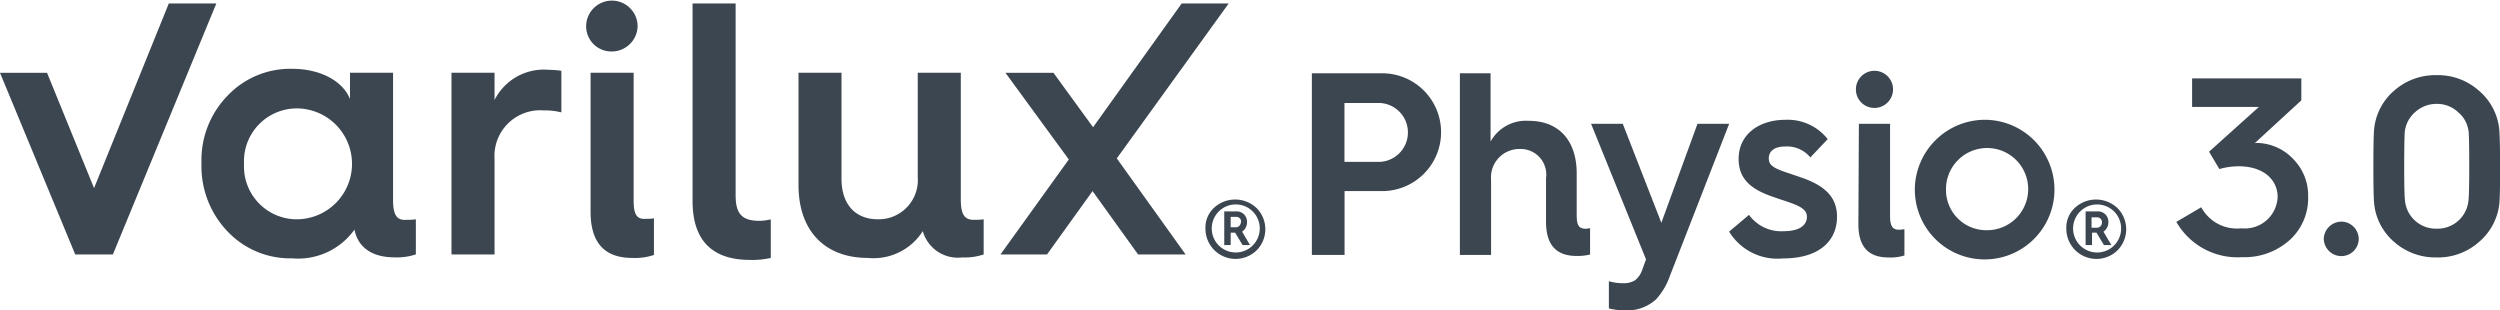
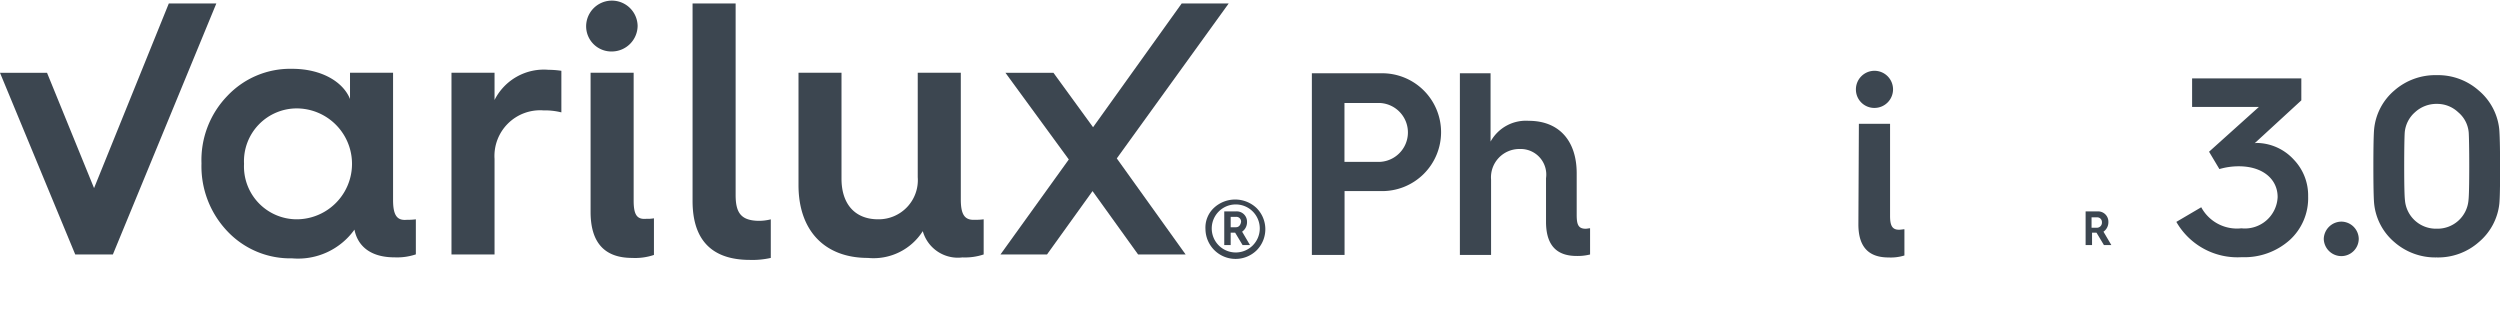
<svg xmlns="http://www.w3.org/2000/svg" id="VARILUX_Physio3.0_Grey_Wordmark" width="158.656" height="19.699" viewBox="0 0 158.656 19.699">
  <g id="Varilux" transform="translate(0 0)">
    <g id="Varilux-2" data-name="Varilux">
      <path id="Path_545" data-name="Path 545" d="M14.013,1.9,9.269,13.618,6.285,6.3H3.3l4.775,11.53h2.388L17.029,1.9Z" transform="translate(-3.3 -1.68)" fill="#3c4650" />
-       <path id="Path_546" data-name="Path 546" d="M56.158,23.425V15.351H53.425v1.665c-.44-1.1-1.822-1.916-3.676-1.916a5.482,5.482,0,0,0-4.116,1.728A5.852,5.852,0,0,0,44,21.1a5.977,5.977,0,0,0,1.634,4.3,5.482,5.482,0,0,0,4.116,1.728,4.4,4.4,0,0,0,3.958-1.822c.189.974.943,1.759,2.545,1.759a3.745,3.745,0,0,0,1.351-.189V24.651a3.812,3.812,0,0,1-.566.031C56.41,24.745,56.158,24.4,56.158,23.425Zm-6.063,1.225A3.352,3.352,0,0,1,46.7,21.132a3.352,3.352,0,0,1,3.393-3.519,3.519,3.519,0,0,1,0,7.037Z" transform="translate(-31.213 -10.733)" fill="#3c4650" />
+       <path id="Path_546" data-name="Path 546" d="M56.158,23.425V15.351H53.425v1.665c-.44-1.1-1.822-1.916-3.676-1.916a5.482,5.482,0,0,0-4.116,1.728A5.852,5.852,0,0,0,44,21.1a5.977,5.977,0,0,0,1.634,4.3,5.482,5.482,0,0,0,4.116,1.728,4.4,4.4,0,0,0,3.958-1.822c.189.974.943,1.759,2.545,1.759a3.745,3.745,0,0,0,1.351-.189V24.651a3.812,3.812,0,0,1-.566.031C56.41,24.745,56.158,24.4,56.158,23.425m-6.063,1.225A3.352,3.352,0,0,1,46.7,21.132a3.352,3.352,0,0,1,3.393-3.519,3.519,3.519,0,0,1,0,7.037Z" transform="translate(-31.213 -10.733)" fill="#3c4650" />
      <path id="Path_547" data-name="Path 547" d="M97.233,17.214V15.486H94.5v11.53h2.733V20.953a2.9,2.9,0,0,1,3.11-3.079,4.3,4.3,0,0,1,1.131.126V15.361a5.769,5.769,0,0,0-.817-.063A3.5,3.5,0,0,0,97.233,17.214Z" transform="translate(-65.848 -10.868)" fill="#3c4650" />
      <path id="Path_548" data-name="Path 548" d="M123.334,4.467a1.643,1.643,0,0,0,1.634-1.634,1.634,1.634,0,0,0-3.267,0A1.6,1.6,0,0,0,123.334,4.467Z" transform="translate(-84.503 -1.2)" fill="#3c4650" />
      <path id="Path_549" data-name="Path 549" d="M125.333,24.005V15.9H122.6v8.828q0,2.922,2.639,2.922a3.708,3.708,0,0,0,1.382-.189V25.136a2.08,2.08,0,0,1-.471.031C125.522,25.231,125.333,24.885,125.333,24.005Z" transform="translate(-85.12 -11.282)" fill="#3c4650" />
      <path id="Path_550" data-name="Path 550" d="M145.933,14.058V1.9H143.2V14.435c0,2.482,1.225,3.739,3.644,3.739a5.211,5.211,0,0,0,1.32-.126V15.6a3.073,3.073,0,0,1-.817.094C146.279,15.661,145.933,15.189,145.933,14.058Z" transform="translate(-99.248 -1.68)" fill="#3c4650" />
      <path id="Path_551" data-name="Path 551" d="M174.9,23.943V15.9h-2.733v6.629a2.486,2.486,0,0,1-2.513,2.67c-1.477,0-2.325-.974-2.325-2.576V15.9H164.6v7.132c0,2.859,1.634,4.618,4.4,4.618a3.7,3.7,0,0,0,3.487-1.7A2.312,2.312,0,0,0,175,27.618a3.745,3.745,0,0,0,1.351-.188V25.2a3.812,3.812,0,0,1-.565.031C175.156,25.262,174.9,24.917,174.9,23.943Z" transform="translate(-113.925 -11.282)" fill="#3c4650" />
      <path id="Path_552" data-name="Path 552" d="M219.883,1.9H216.9l-5.624,7.854L208.762,6.3h-3.047l4.021,5.5L205.4,17.828h2.953l2.89-4.021,2.89,4.021h3.016l-4.367-6.095Z" transform="translate(-141.907 -1.68)" fill="#3c4650" />
    </g>
    <g id="R" transform="translate(76.5 12.661)">
      <path id="Path_553" data-name="Path 553" d="M250.036,42.034a1.976,1.976,0,0,0-2.7,0,1.709,1.709,0,0,0-.534,1.351,1.911,1.911,0,0,0,3.236,1.351,1.9,1.9,0,0,0,0-2.7Zm-1.351,2.827a1.524,1.524,0,0,1,0-3.047,1.524,1.524,0,1,1,0,3.047Z" transform="translate(-246.8 -41.5)" fill="#3c4650" />
      <path id="Path_554" data-name="Path 554" d="M252.045,44.56a.652.652,0,0,0-.691-.66H250.6v2.136h.408v-.785h.283l.471.785h.471l-.5-.848A.731.731,0,0,0,252.045,44.56Zm-.691.346h-.346v-.66h.346a.3.3,0,0,1,.314.314C251.637,44.78,251.511,44.905,251.354,44.905Z" transform="translate(-249.406 -43.146)" fill="#3c4650" />
    </g>
  </g>
  <g id="Physio_3.0" data-name="Physio 3.0" transform="translate(83.254 3.812)">
    <g id="Physio_3.0-2" data-name="Physio 3.0" transform="translate(0 0)">
      <path id="Path_555" data-name="Path 555" d="M268.3,16h4.4a3.739,3.739,0,1,1,0,7.477h-2.325V27.53H268.3Zm4.3,5.624a1.871,1.871,0,0,0,0-3.739h-2.231v3.739Z" transform="translate(-268.3 -15.162)" fill="#3c4650" />
      <path id="Path_556" data-name="Path 556" d="M298.1,16h1.979v4.336a2.56,2.56,0,0,1,2.419-1.319c1.948,0,3.047,1.288,3.047,3.33v2.639c0,.6.094.88.566.88.094,0,.22-.031.283-.031V27.5a3.2,3.2,0,0,1-.848.094c-1.037,0-1.948-.44-1.948-2.168V22.66a1.624,1.624,0,0,0-1.665-1.854,1.8,1.8,0,0,0-1.822,1.948V27.53h-1.979V16Z" transform="translate(-288.738 -15.162)" fill="#3c4650" />
-       <path id="Path_557" data-name="Path 557" d="M326.774,36.316a1.3,1.3,0,0,0,.723-.188,1.444,1.444,0,0,0,.471-.723l.22-.6L324.7,26.2h2.011l2.45,6.283,2.293-6.283h2.011l-3.77,9.676a4.294,4.294,0,0,1-.88,1.477,2.759,2.759,0,0,1-2.011.691,4.317,4.317,0,0,1-.974-.126V36.191A3.106,3.106,0,0,0,326.774,36.316Z" transform="translate(-306.981 -22.157)" fill="#3c4650" />
-       <path id="Path_558" data-name="Path 558" d="M353.857,31.432a2.524,2.524,0,0,0,2.2,1.037c1.131,0,1.477-.471,1.477-.911,0-.691-1.005-.848-2.293-1.319-1.225-.44-2.042-1.068-2.042-2.356,0-1.6,1.351-2.482,2.953-2.482a3.224,3.224,0,0,1,2.7,1.225l-1.1,1.162a1.914,1.914,0,0,0-1.634-.691c-.628,0-1.005.283-1.005.754,0,.628.691.723,2.1,1.225,1.539.534,2.231,1.288,2.231,2.482,0,1.445-1.037,2.639-3.424,2.639a3.594,3.594,0,0,1-3.424-1.7Z" transform="translate(-326.116 -21.609)" fill="#3c4650" />
      <path id="Path_559" data-name="Path 559" d="M378.2,16.762a1.178,1.178,0,1,1,1.194,1.162A1.167,1.167,0,0,1,378.2,16.762Zm.188,2.168h1.979v5.844c0,.6.126.88.565.88.126,0,.283-.031.346-.031v1.665a2.929,2.929,0,0,1-1.005.126c-1.037,0-1.916-.44-1.916-2.1l.031-6.378Z" transform="translate(-343.673 -14.887)" fill="#3c4650" />
-       <path id="Path_560" data-name="Path 560" d="M394.655,25.4a4.431,4.431,0,1,1-4.555,4.43A4.453,4.453,0,0,1,394.655,25.4Zm0,7.006a2.608,2.608,0,1,0-2.576-2.608A2.555,2.555,0,0,0,394.655,32.406Z" transform="translate(-351.835 -21.609)" fill="#3c4650" />
      <path id="Path_674" data-name="Path 674" d="M.1-2.048A4.469,4.469,0,0,0,4.256.192,4.314,4.314,0,0,0,7.3-.9,3.591,3.591,0,0,0,8.464-3.664,3.275,3.275,0,0,0,7.552-6,3.243,3.243,0,0,0,5.264-7.056a.659.659,0,0,0-.192.016l2.96-2.72v-1.392H1.1v1.808h4.24L2.176-6.5l.656,1.1a4.408,4.408,0,0,1,1.232-.176c1.52,0,2.464.816,2.464,1.952a2.083,2.083,0,0,1-2.3,1.984A2.574,2.574,0,0,1,1.68-2.976ZM9.456-.976a1.12,1.12,0,0,0,1.12,1.1,1.106,1.106,0,0,0,1.1-1.1,1.114,1.114,0,0,0-1.1-1.088A1.128,1.128,0,0,0,9.456-.976Zm11.136-6.96a3.709,3.709,0,0,0-1.3-2.448,3.906,3.906,0,0,0-2.672-.976,3.947,3.947,0,0,0-2.688.976,3.69,3.69,0,0,0-1.28,2.448q-.048.528-.048,2.352c0,1.232.016,2.016.048,2.368a3.69,3.69,0,0,0,1.28,2.448,3.947,3.947,0,0,0,2.688.976A3.906,3.906,0,0,0,19.3-.768a3.709,3.709,0,0,0,1.3-2.448c.032-.352.048-1.136.048-2.368Q20.64-7.408,20.592-7.936ZM18.64-3.424a1.971,1.971,0,0,1-2.016,1.808,1.971,1.971,0,0,1-2.016-1.808q-.048-.408-.048-2.16c0-1.136.016-1.84.032-2.112a1.928,1.928,0,0,1,.656-1.312,2,2,0,0,1,1.376-.528,1.937,1.937,0,0,1,1.36.528A1.882,1.882,0,0,1,18.656-7.7c.016.272.032.976.032,2.112Q18.688-3.832,18.64-3.424Z" transform="translate(54.762 12.317)" fill="#3c4650" />
    </g>
    <g id="R-2" data-name="R" transform="translate(47.879 8.85)">
-       <path id="Path_564" data-name="Path 564" d="M423.936,42.034a1.976,1.976,0,0,0-2.7,0,1.71,1.71,0,0,0-.534,1.351,1.911,1.911,0,0,0,3.236,1.351,1.9,1.9,0,0,0,0-2.7Zm-1.32,2.827a1.524,1.524,0,0,1,0-3.047,1.524,1.524,0,1,1,0,3.047Z" transform="translate(-420.7 -41.5)" fill="#3c4650" />
      <path id="Path_565" data-name="Path 565" d="M426.045,44.56a.652.652,0,0,0-.691-.66H424.6v2.136h.408v-.785h.283l.471.785h.471l-.5-.848A.731.731,0,0,0,426.045,44.56Zm-.723.377h-.345v-.66h.345a.3.3,0,0,1,.314.314A.323.323,0,0,1,425.323,44.937Z" transform="translate(-423.375 -43.146)" fill="#3c4650" />
    </g>
  </g>
</svg>